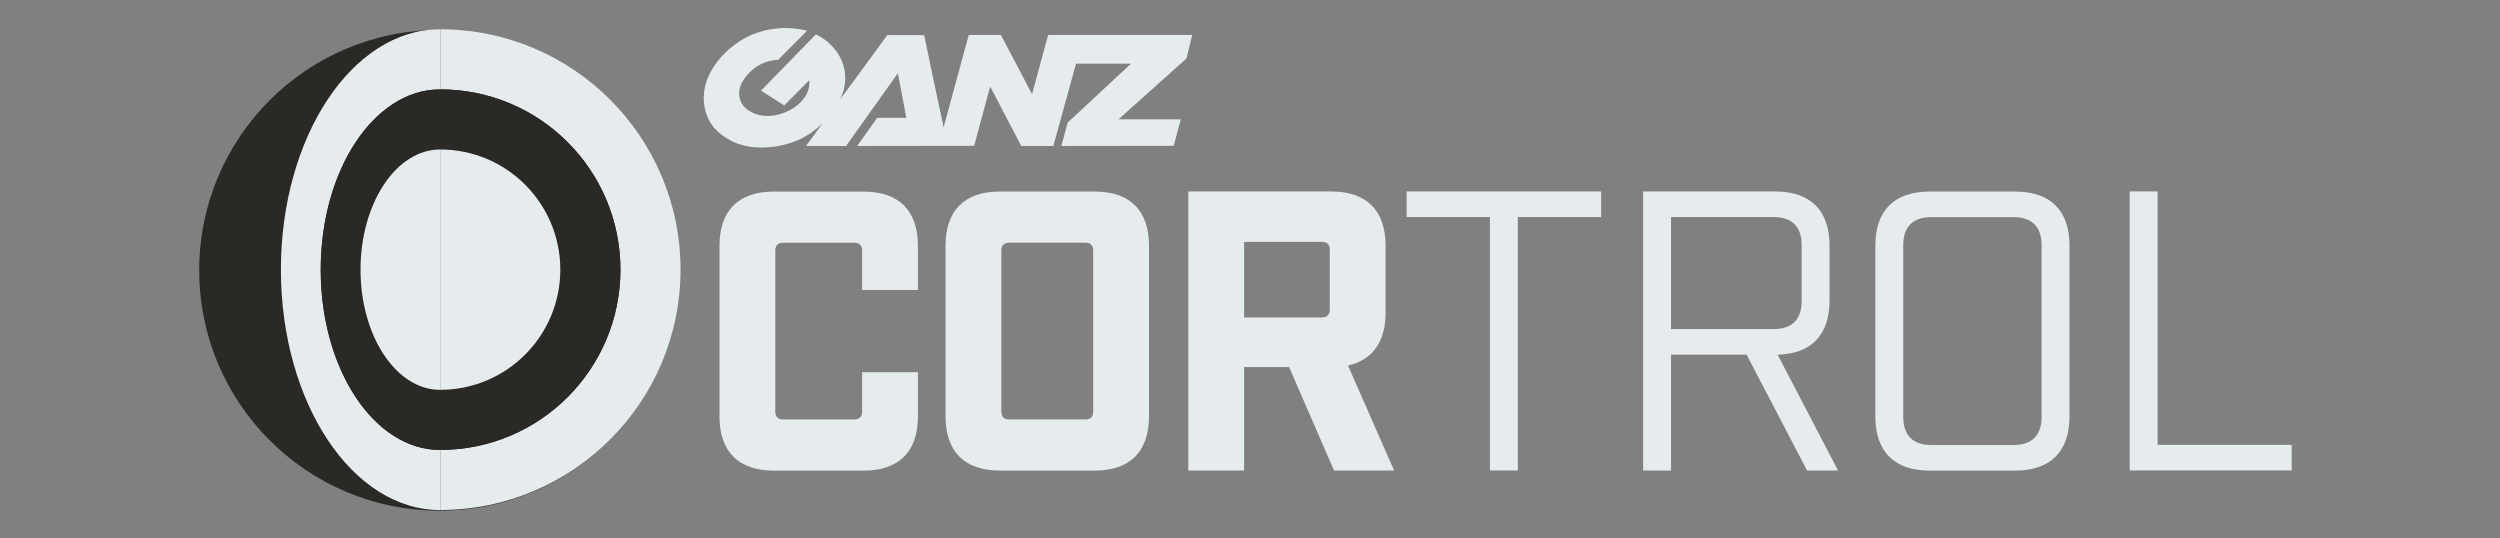
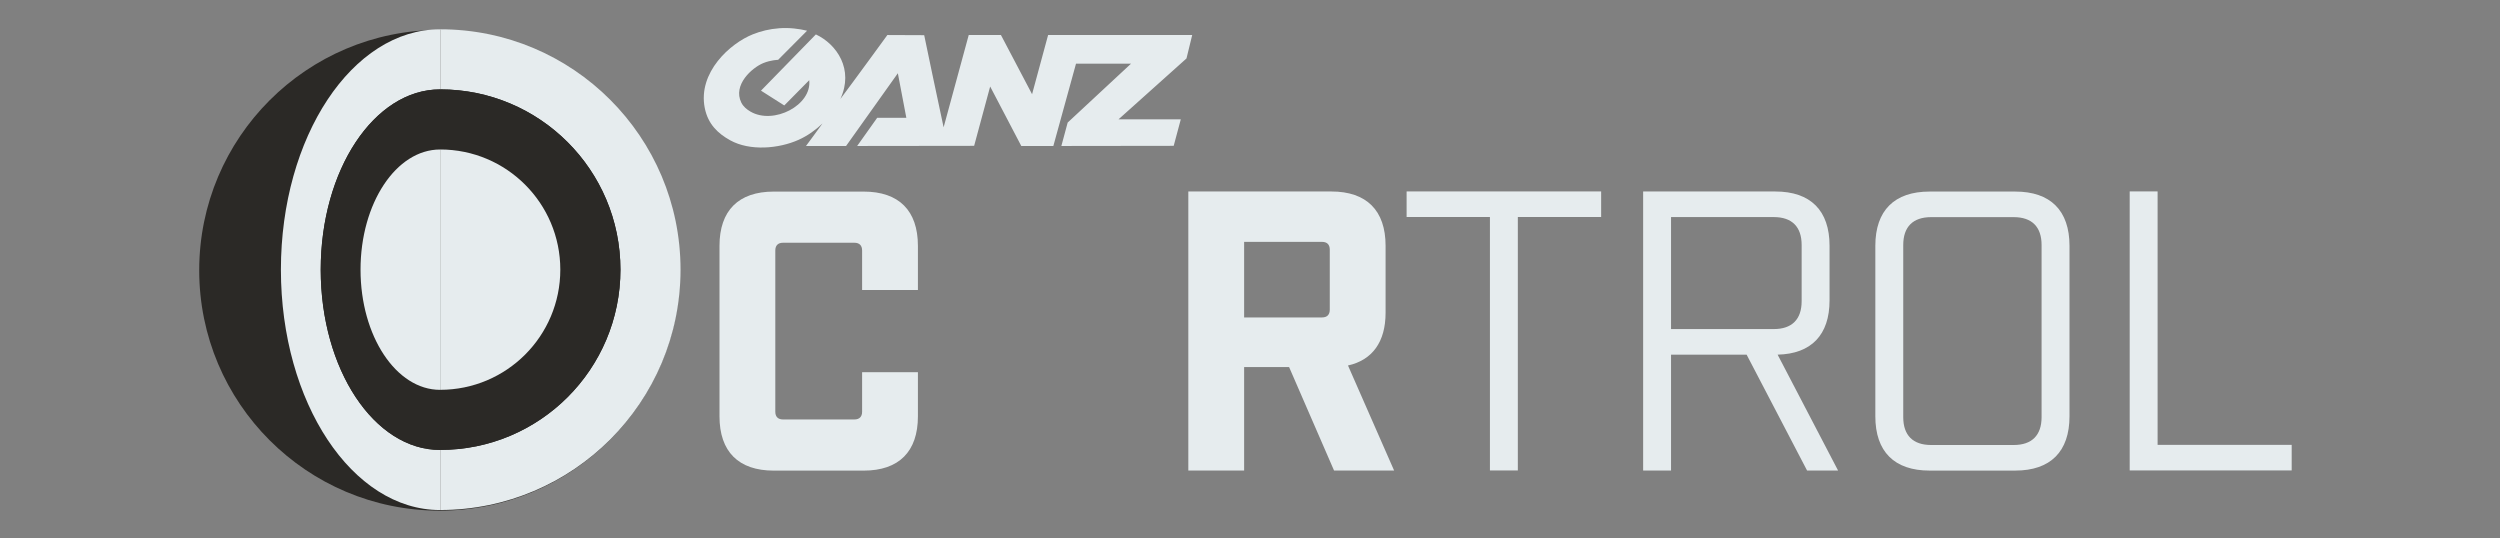
<svg xmlns="http://www.w3.org/2000/svg" xmlns:ns1="http://www.inkscape.org/namespaces/inkscape" xmlns:ns2="http://sodipodi.sourceforge.net/DTD/sodipodi-0.dtd" version="1.1" width="288" height="62" viewBox="0 0 288 62">
  <rect x="0" y="0" width="288" height="62" fill="#808080" stroke="none" />
  <svg width="289" height="62" viewBox="0 0 236.538 50.8" version="1.1" id="svg2180" ns1:version="1.1.2 (b8e25be833, 2022-02-05)" ns2:docname="vms-cortrol-light894.svg" x="-1" y="0">
    <ns2:namedview id="namedview2182" pagecolor="#ffffff" bordercolor="#000000" borderopacity="0.25" ns1:pageshadow="2" ns1:pageopacity="0.0" ns1:pagecheckerboard="true" ns1:document-units="mm" showgrid="false" fit-margin-top="10" fit-margin-left="10" fit-margin-right="10" fit-margin-bottom="10" units="px" ns1:zoom="164.80937" ns1:cx="158.48917" ns1:cy="91.487516" ns1:window-width="1920" ns1:window-height="1009" ns1:window-x="-1928" ns1:window-y="-8" ns1:window-maximized="1" ns1:current-layer="layer1" />
    <defs id="defs2177">
      <clipPath clipPathUnits="userSpaceOnUse" id="clipPath1560">
        <path d="m 62.362,94.178 h 263.4 v 62.626 h -263.4 z" id="path1558" />
      </clipPath>
      <radialGradient fx="0" fy="0" cx="0" cy="0" r="1" gradientUnits="userSpaceOnUse" gradientTransform="matrix(0,29.774,29.774,0,79.229,134.147)" spreadMethod="pad" id="radialGradient1550">
        <stop style="stop-opacity:1;stop-color:#f1f2f4" offset="0" id="stop1546" />
        <stop style="stop-opacity:1;stop-color:#6c7e89" offset="1" id="stop1548" />
      </radialGradient>
    </defs>
    <g ns1:label="Warstwa 1" ns1:groupmode="layer" id="layer1" transform="translate(1.9,-213.064)">
      <g id="g1542" style="fill:#2b2926;fill-opacity:1" transform="matrix(0.762,0,0,-0.762,-31.317,334.163)">
        <g id="g1544" style="fill:#2b2926;fill-opacity:1">
          <path d="m 64.189,125.441 c 0,-16.444 13.331,-29.774 29.775,-29.774 v 0 c 16.443,0 29.773,13.33 29.773,29.774 v 0 c 0,16.444 -13.329,29.774 -29.773,29.774 v 0 c -16.444,0 -29.775,-13.33 -29.775,-29.774" style="fill:#2b2926;fill-opacity:1;stroke:none" id="path1552" />
        </g>
      </g>
      <g id="g1562" transform="matrix(0.762,0,0,-0.762,57.355,238.516)" style="fill:#e6ecee;fill-opacity:1">
        <path d="m 0,0 c 0,-12.333 -9.998,-22.331 -22.331,-22.331 v -7.443 c 16.444,0 29.775,13.33 29.775,29.774 0,16.444 -13.331,29.774 -29.774,29.774 V 22.331 C -9.998,22.331 0,12.333 0,0" style="fill:#e6ecee;fill-opacity:1;fill-rule:nonzero;stroke:none" id="path1564" />
      </g>
      <g id="g1574" transform="matrix(0.762,0,0,-0.762,57.355,238.516)" style="fill:#2b2926;fill-opacity:1">
        <path d="m 0,0 c 0,12.333 -9.998,22.331 -22.33,22.331 v -7.445 c 8.221,0 14.885,-6.665 14.885,-14.886 0,-8.221 -6.664,-14.886 -14.886,-14.886 v -7.445 C -9.998,-22.331 0,-12.333 0,0" style="fill:#2b2926;fill-opacity:1;fill-rule:nonzero;stroke:none" id="path1576" />
      </g>
      <g id="g1578" transform="matrix(0.762,0,0,-0.762,51.679,238.516)" style="fill:#e6ecee;fill-opacity:1">
        <path d="M 0,0 C 0,8.221 -6.664,14.886 -14.886,14.886 V -14.886 C -6.664,-14.886 0,-8.221 0,0" style="fill:#e6ecee;fill-opacity:1;fill-rule:nonzero;stroke:none" id="path1580" />
      </g>
      <g id="g1368" transform="matrix(1.001,0,0,1,-0.032,0.002)">
        <g id="g1566" transform="matrix(0.762,0,0,-0.762,25.313,238.516)" style="fill:#e6ecee;fill-opacity:1;stroke:none;stroke-opacity:1">
          <path d="m 0,0 c 0,-16.444 8.817,-29.774 19.693,-29.774 v 7.443 c -8.157,0 -14.77,9.998 -14.77,22.331 0,12.333 6.613,22.331 14.77,22.331 v 7.443 C 8.817,29.774 0,16.444 0,0" style="fill:#e6ecee;fill-opacity:1;fill-rule:nonzero;stroke:none;stroke-opacity:1" id="path1568" />
        </g>
        <g id="g1570" transform="matrix(0.762,0,0,-0.762,32.821,238.516)" style="fill:#2b2926;fill-opacity:1">
          <path d="m 0,0 c 0,8.221 4.408,14.886 9.846,14.886 v 7.445 c -8.157,0 -14.77,-9.998 -14.77,-22.331 0,-12.333 6.613,-22.331 14.769,-22.331 v 7.445 C 4.408,-14.886 0,-8.221 0,0" style="fill:#2b2926;fill-opacity:1;fill-rule:nonzero;stroke:none" id="path1572" />
        </g>
        <g id="g1582" transform="matrix(0.762,0,0,-0.762,32.821,238.516)" style="fill:#e6ecee;fill-opacity:1">
          <path d="M 0,0 C 0,-8.221 4.408,-14.886 9.845,-14.886 L 9.846,14.886 C 4.408,14.886 0,8.221 0,0" style="fill:#e6ecee;fill-opacity:1;fill-rule:nonzero;stroke:none" id="path1584" />
        </g>
      </g>
      <g id="g1586" transform="matrix(0.762,0,0,-0.762,72.353,215.73)" style="fill:#e6ecee;fill-opacity:1">
        <path d="m 0,0 c 1.289,0.095 2.482,-0.076 3.436,-0.306 l -3.588,-3.607 c 0,0 -0.898,-0.02 -1.833,-0.401 -1.417,-0.579 -3.795,-2.713 -2.731,-4.887 0.246,-0.501 0.67,-0.85 1.146,-1.127 2.864,-1.661 7.619,0.791 7.273,3.894 l -3.092,-3.13 -2.883,1.833 6.797,6.967 c 2.6,-1.224 4.732,-4.336 3.034,-7.998 1.499,1.981 5.823,7.922 5.823,7.922 l 4.562,-0.019 c 0,0 1.879,-9.033 2.405,-11.415 1.04,3.796 3.111,11.434 3.111,11.434 h 3.991 l 3.856,-7.33 1.986,7.33 h 17.849 l -0.708,-2.902 -8.418,-7.54 h 7.713 l -0.878,-3.283 -13.916,-0.019 0.782,2.901 7.845,7.292 H 36.748 L 33.941,-14.584 H 29.97 l -3.855,7.368 -1.985,-7.349 -14.49,-0.019 2.482,3.493 h 3.608 l -1.05,5.517 -6.414,-9.01 H 3.302 c 0,0 1.568,2.115 2.043,2.787 -0.839,-0.798 -1.836,-1.52 -2.959,-2.024 -2.456,-1.101 -6.028,-1.414 -8.476,-0.057 -1.536,0.85 -2.755,2.014 -3.15,4.009 -0.868,4.394 3.14,8.002 5.976,9.125 C -2.306,-0.364 -1.248,-0.091 0,0" style="fill:#e6ecee;fill-opacity:1;fill-rule:nonzero;stroke:none" id="path1588" />
      </g>
      <g id="g1590" transform="matrix(0.762,0,0,-0.762,71.826,257.485)" style="fill:#e6ecee;fill-opacity:1">
        <path d="m 0,0 c -4.368,0 -6.721,2.352 -6.721,6.721 v 21.121 c 0,4.369 2.353,6.721 6.721,6.721 h 11.137 c 4.368,0 6.72,-2.352 6.72,-6.721 V 22.37 h -6.912 v 4.897 c 0,0.624 -0.336,0.96 -0.96,0.96 H 1.152 c -0.624,0 -0.96,-0.336 -0.96,-0.96 V 7.297 c 0,-0.625 0.336,-0.961 0.96,-0.961 h 8.833 c 0.624,0 0.96,0.336 0.96,0.961 v 4.896 h 6.912 V 6.721 C 17.857,2.352 15.505,0 11.137,0 Z" style="fill:#e6ecee;fill-opacity:1;fill-rule:nonzero;stroke:none" id="path1592" />
      </g>
      <g id="g1594" transform="matrix(0.762,0,0,-0.762,93.309,251.921)" style="fill:#e6ecee;fill-opacity:1">
-         <path d="m 0,0 c 0,-0.625 0.336,-0.961 0.96,-0.961 h 9.457 c 0.624,0 0.96,0.336 0.96,0.961 v 19.97 c 0,0.624 -0.336,0.96 -0.96,0.96 H 0.96 C 0.336,20.93 0,20.594 0,19.97 Z m -0.192,-7.297 c -4.368,0 -6.721,2.352 -6.721,6.721 v 21.121 c 0,4.369 2.353,6.721 6.721,6.721 h 11.761 c 4.368,0 6.721,-2.352 6.721,-6.721 V -0.576 c 0,-4.369 -2.353,-6.721 -6.721,-6.721 z" style="fill:#e6ecee;fill-opacity:1;fill-rule:nonzero;stroke:none" id="path1596" />
-       </g>
+         </g>
      <g id="g1598" transform="matrix(0.762,0,0,-0.762,123.577,243.027)" style="fill:#e6ecee;fill-opacity:1">
        <path d="M 0,0 C 0.624,0 0.96,0.336 0.96,0.96 V 8.401 C 0.96,9.025 0.624,9.361 0,9.361 H -9.649 V 0 Z M 1.488,-18.961 -4.08,-6.145 h -5.569 v -12.816 h -6.913 V 15.602 H 1.152 c 4.368,0 6.721,-2.352 6.721,-6.721 V 0.576 c 0,-3.6 -1.633,-5.856 -4.657,-6.528 l 5.712,-13.009 z" style="fill:#e6ecee;fill-opacity:1;fill-rule:nonzero;stroke:none" id="path1600" />
      </g>
      <g id="g1602" transform="matrix(0.762,0,0,-0.762,142.059,233.547)" style="fill:#e6ecee;fill-opacity:1">
        <path d="M 0,0 V -31.395 H -3.456 V 0 H -13.777 V 3.168 H 10.321 V 0 Z" style="fill:#e6ecee;fill-opacity:1;fill-rule:nonzero;stroke:none" id="path1604" />
      </g>
      <g id="g1606" transform="matrix(0.762,0,0,-0.762,166.215,244.125)" style="fill:#e6ecee;fill-opacity:1">
        <path d="m 0,0 c 2.256,0 3.456,1.2 3.456,3.457 v 6.96 c 0,2.256 -1.2,3.456 -3.456,3.456 H -12.722 V 0 Z m 4.128,-17.522 -7.489,14.354 h -9.361 v -14.354 h -3.456 V 17.042 H 0.191 c 4.368,0 6.721,-2.353 6.721,-6.721 V 3.552 c 0,-4.272 -2.256,-6.624 -6.433,-6.72 l 7.489,-14.354 z" style="fill:#e6ecee;fill-opacity:1;fill-rule:nonzero;stroke:none" id="path1608" />
      </g>
      <g id="g1610" transform="matrix(0.762,0,0,-0.762,178.438,252.434)" style="fill:#e6ecee;fill-opacity:1">
        <path d="m 0,0 c 0,-2.256 1.199,-3.456 3.456,-3.456 h 10.225 c 2.255,0 3.456,1.2 3.456,3.456 v 21.314 c 0,2.256 -1.201,3.456 -3.456,3.456 H 3.456 C 1.199,24.77 0,23.57 0,21.314 Z m 3.264,-6.625 c -4.369,0 -6.721,2.352 -6.721,6.721 v 21.122 c 0,4.368 2.352,6.72 6.721,6.72 h 10.609 c 4.368,0 6.721,-2.352 6.721,-6.72 V 0.096 c 0,-4.369 -2.353,-6.721 -6.721,-6.721 z" style="fill:#e6ecee;fill-opacity:1;fill-rule:nonzero;stroke:none" id="path1612" />
      </g>
      <g id="g1614" transform="matrix(0.762,0,0,-0.762,202.446,231.131)" style="fill:#e6ecee;fill-opacity:1">
        <path d="m 0,0 v -31.395 h 16.61 v -3.168 H -3.456 V 0 Z" style="fill:#e6ecee;fill-opacity:1;fill-rule:nonzero;stroke:none" id="path1616" />
      </g>
    </g>
  </svg>
</svg>